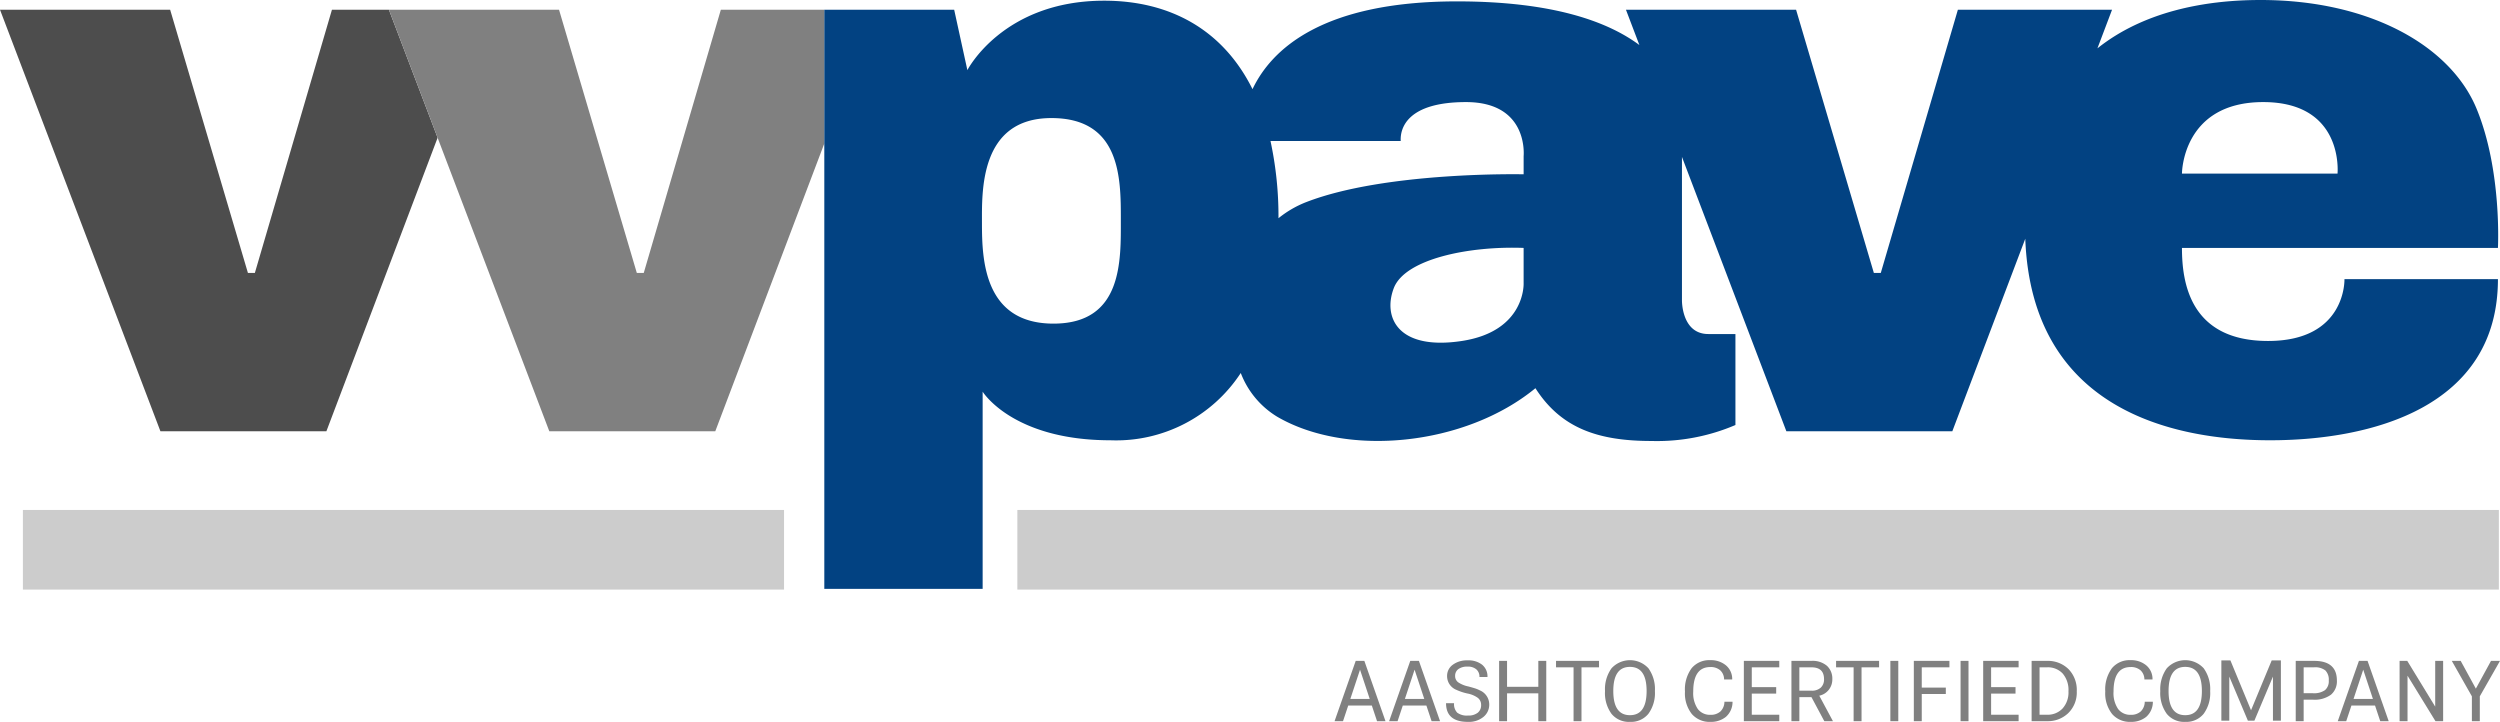
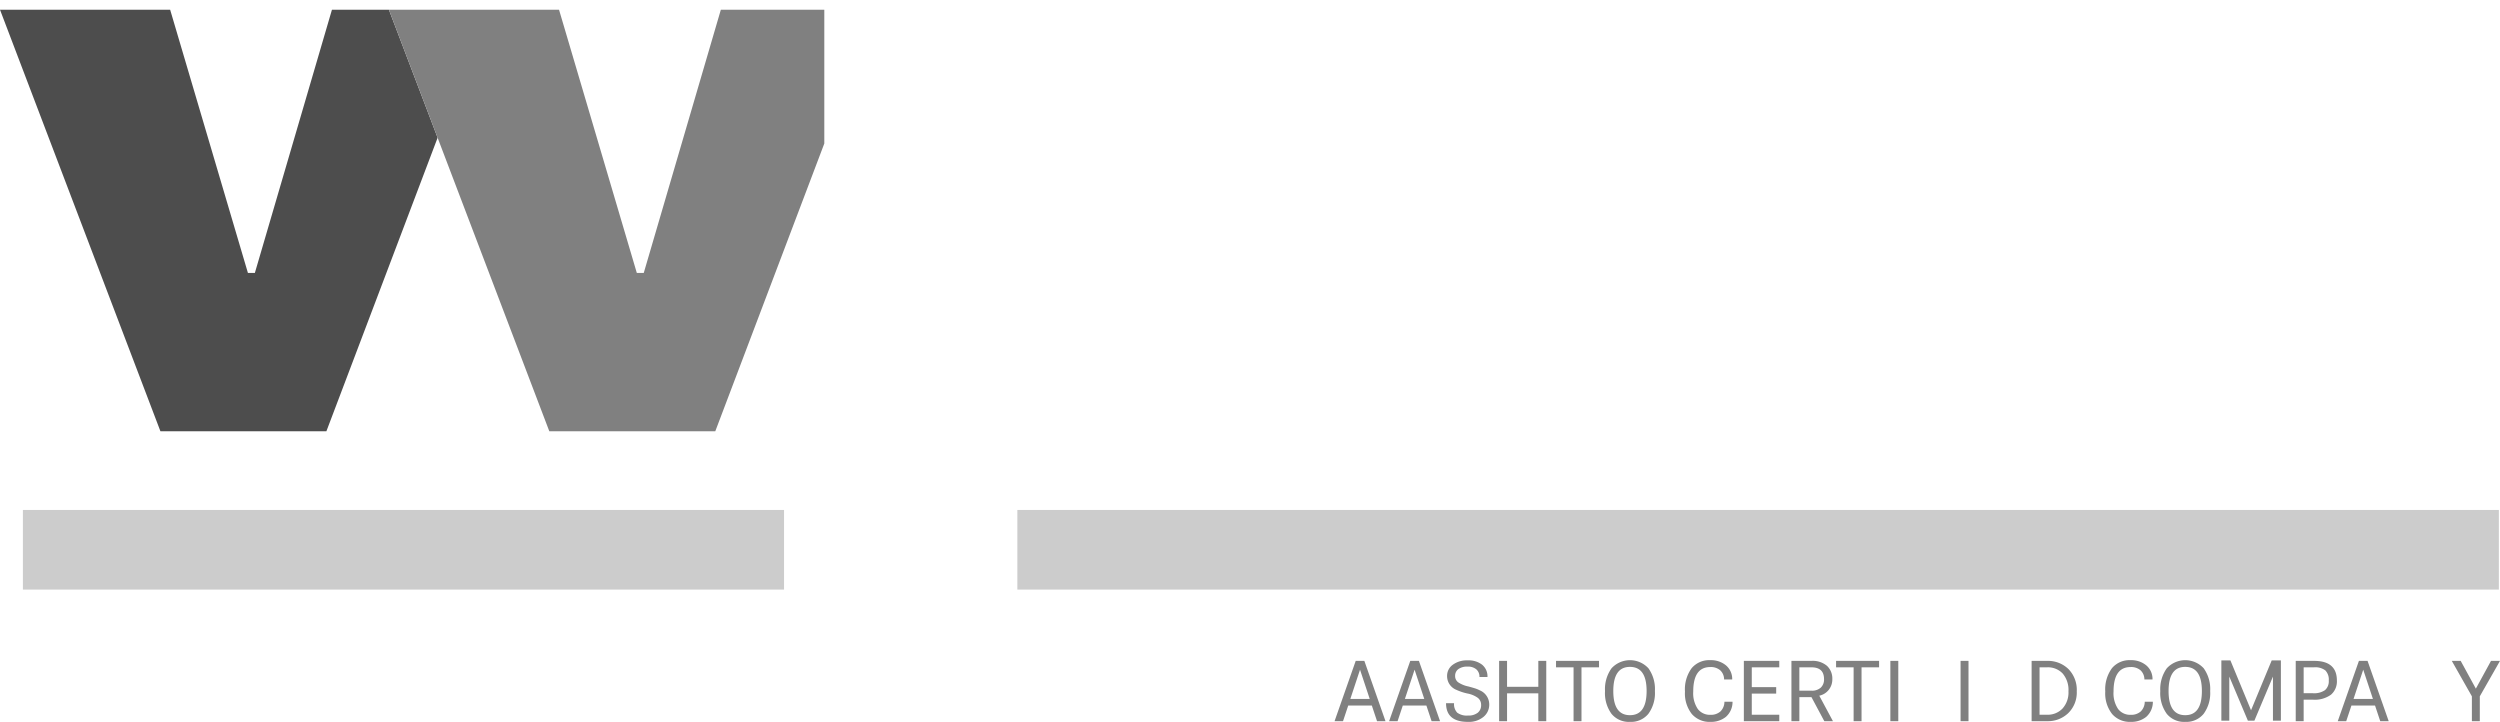
<svg xmlns="http://www.w3.org/2000/svg" id="Capa_1" data-name="Capa 1" viewBox="0 0 208.308 60.149">
  <defs>
    <style>      .cls-1 {        fill: #4d4d4d;      }      .cls-2 {        fill: #ccc;      }      .cls-3 {        fill: gray;      }      .cls-4 {        fill: #024282;      }    </style>
  </defs>
  <title>web</title>
  <g>
    <polygon class="cls-1" points="32.404 0.81 27.659 0.81 21.236 22.74 20.657 22.74 14.177 0.81 0 0.81 13.367 35.933 27.196 35.933 36.463 11.477 32.404 0.81" />
    <rect class="cls-2" x="1.909" y="42.491" width="63.419" height="6.635" />
    <rect class="cls-2" x="84.77" y="42.491" width="123.443" height="6.635" />
    <g>
-       <path class="cls-3" d="M115.444,60.09h-.705l-.433-1.3H112.338l-.433,1.3H111.2l1.762-5.023h.72Zm-2.122-4.289-.808,2.438H114.13Z" />
+       <path class="cls-3" d="M115.444,60.09h-.705l-.433-1.3H112.338l-.433,1.3H111.2l1.762-5.023h.72Zm-2.122-4.289-.808,2.438H114.13" />
      <path class="cls-3" d="M119.99,60.09h-.705l-.433-1.3h-1.968l-.433,1.3h-.705l1.762-5.023h.72Zm-2.122-4.289L117.06,58.24h1.616Z" />
      <path class="cls-3" d="M122.318,60.149q-1.829,0-1.829-1.557h.668a1.021,1.021,0,0,0,.264.79,1.333,1.333,0,0,0,.896.239,1.252,1.252,0,0,0,.811-.231.793.793,0,0,0,.283-.65.725.725,0,0,0-.283-.599,2.18,2.18,0,0,0-.856-.356,4.455,4.455,0,0,1-.947-.316,1.225,1.225,0,0,1-.749-1.131,1.135,1.135,0,0,1,.463-.94,1.965,1.965,0,0,1,1.248-.374A1.837,1.837,0,0,1,123.5,55.39a1.256,1.256,0,0,1,.441,1.021h-.668a.803.803,0,0,0-.261-.639,1.063,1.063,0,0,0-.723-.228,1.238,1.238,0,0,0-.775.209.684.684,0,0,0-.268.569.636.636,0,0,0,.264.536,2.369,2.369,0,0,0,.83.338q.33.088.492.139a2.521,2.521,0,0,1,.463.184,1.277,1.277,0,0,1,.793,1.175,1.308,1.308,0,0,1-.485,1.043A1.901,1.901,0,0,1,122.318,60.149Z" />
      <path class="cls-3" d="M125.573,60.09h-.661V55.067h.661v2.159h2.605V55.067h.661V60.09h-.661V57.77h-2.605Z" />
      <path class="cls-3" d="M131.775,60.09h-.661V55.603h-1.461v-.536h3.583v.536h-1.461Z" />
      <path class="cls-3" d="M135.813,60.149a1.866,1.866,0,0,1-1.535-.668,2.93,2.93,0,0,1-.543-1.895,2.98,2.98,0,0,1,.54-1.898,2.086,2.086,0,0,1,3.077-.004,2.965,2.965,0,0,1,.54,1.895,2.929,2.929,0,0,1-.547,1.902A1.868,1.868,0,0,1,135.813,60.149Zm0-4.582q-1.388,0-1.388,2.012t1.388,2.012q1.388,0,1.388-2.012T135.813,55.567Z" />
      <path class="cls-3" d="M142.52,60.149a1.955,1.955,0,0,1-1.55-.654,2.772,2.772,0,0,1-.573-1.873,2.982,2.982,0,0,1,.554-1.943,1.91,1.91,0,0,1,1.561-.672,1.958,1.958,0,0,1,1.292.426,1.478,1.478,0,0,1,.529,1.182h-.676a1.032,1.032,0,0,0-.327-.767,1.196,1.196,0,0,0-.819-.268q-1.425,0-1.425,2.042a2.341,2.341,0,0,0,.378,1.45,1.256,1.256,0,0,0,1.054.488,1.187,1.187,0,0,0,.833-.279,1.131,1.131,0,0,0,.334-.808h.676a1.653,1.653,0,0,1-.551,1.256A1.981,1.981,0,0,1,142.52,60.149Z" />
      <path class="cls-3" d="M148.255,60.09h-2.952V55.067h2.952v.536H145.964v1.652h2.034v.536H145.964v1.762h2.291Z" />
      <path class="cls-3" d="M151.588,57.968l1.139,2.122h-.72l-1.072-2.005h-1.006V60.09h-.661V55.067h1.667a1.833,1.833,0,0,1,1.296.415,1.44,1.44,0,0,1,.444,1.105,1.384,1.384,0,0,1-.301.896A1.365,1.365,0,0,1,151.588,57.968Zm-1.66-2.365V57.55h1.006a1.099,1.099,0,0,0,.778-.253.92.92,0,0,0,.272-.709q0-.984-1.05-.984Z" />
      <path class="cls-3" d="M155.11,60.09h-.661V55.603h-1.461v-.536h3.583v.536H155.11Z" />
      <path class="cls-3" d="M158.172,60.09h-.661V55.067h.661Z" />
-       <path class="cls-3" d="M160.127,60.09h-.661V55.067h2.967v.536h-2.306v1.689h2.005v.536h-2.005Z" />
      <path class="cls-3" d="M164.022,60.09h-.661V55.067h.661Z" />
-       <path class="cls-3" d="M168.197,60.09h-2.952V55.067h2.952v.536h-2.291v1.652H167.94v.536h-2.034v1.762h2.291Z" />
      <path class="cls-3" d="M170.574,60.09h-1.293V55.067h1.293a2.44,2.44,0,0,1,1.77.676,2.475,2.475,0,0,1,.698,1.865,2.386,2.386,0,0,1-.705,1.807A2.43,2.43,0,0,1,170.574,60.09Zm-.632-4.487v3.951h.632a1.69,1.69,0,0,0,1.278-.514,1.985,1.985,0,0,0,.499-1.432,2.107,2.107,0,0,0-.481-1.487,1.683,1.683,0,0,0-1.296-.518Z" />
      <path class="cls-3" d="M177.54,60.149a1.955,1.955,0,0,1-1.55-.654,2.772,2.772,0,0,1-.573-1.873,2.982,2.982,0,0,1,.555-1.943,1.91,1.91,0,0,1,1.561-.672,1.958,1.958,0,0,1,1.292.426,1.478,1.478,0,0,1,.529,1.182h-.676a1.032,1.032,0,0,0-.327-.767,1.196,1.196,0,0,0-.819-.268q-1.425,0-1.425,2.042a2.341,2.341,0,0,0,.378,1.45,1.256,1.256,0,0,0,1.054.488,1.188,1.188,0,0,0,.834-.279,1.131,1.131,0,0,0,.334-.808h.676a1.653,1.653,0,0,1-.551,1.256A1.981,1.981,0,0,1,177.54,60.149Z" />
      <path class="cls-3" d="M182.08,60.149a1.866,1.866,0,0,1-1.535-.668,2.93,2.93,0,0,1-.543-1.895,2.981,2.981,0,0,1,.54-1.898,2.086,2.086,0,0,1,3.077-.004,2.964,2.964,0,0,1,.54,1.895,2.929,2.929,0,0,1-.547,1.902A1.868,1.868,0,0,1,182.08,60.149Zm0-4.582q-1.388,0-1.388,2.012t1.388,2.012q1.388,0,1.388-2.012T182.08,55.567Z" />
      <path class="cls-3" d="M185.752,60.047h-.661V55.024h.753l1.72,4.157,1.723-4.157h.764v5.023h-.661V56.375l-1.547,3.673H187.3l-1.548-3.673Z" />
      <path class="cls-3" d="M191.948,60.09h-.661V55.067h1.535q1.895,0,1.895,1.638a1.457,1.457,0,0,1-.492,1.179,2.297,2.297,0,0,1-1.506.415h-.771Zm0-4.487v2.159h.771a1.587,1.587,0,0,0,1.006-.257.971.971,0,0,0,.316-.8,1.096,1.096,0,0,0-.283-.841,1.364,1.364,0,0,0-.936-.261Z" />
      <path class="cls-3" d="M199.034,60.09h-.705l-.433-1.3h-1.968l-.433,1.3h-.705l1.762-5.023h.72Zm-2.122-4.289-.808,2.438H197.72Z" />
-       <path class="cls-3" d="M200.603,60.09h-.661V55.067h.639l2.328,3.812V55.067h.661V60.09h-.639l-2.328-3.789Z" />
      <path class="cls-3" d="M206.296,57.38l1.263-2.313h.749l-1.682,2.952V60.09h-.661V58.019l-1.674-2.952h.742Z" />
    </g>
    <polygon class="cls-3" points="68.684 0.81 60.063 0.81 53.64 22.74 53.061 22.74 46.58 0.81 32.404 0.81 45.77 35.933 59.6 35.933 68.684 11.958 68.684 0.81" />
-     <path class="cls-4" d="M206.343,9.027C204.202,3.877,197.547,0,188.347,0c-4.736,0-9.79,1.002-13.583,4.029L175.983.81H163.137l-6.423,21.93h-.579L149.655.81H135.479l1.12,2.943c-2.633-1.958-7.217-3.638-15.2-3.638-11.239,0-15.463,4.005-17.036,7.314C101.875,2.426,97.43.058,92.004.058c-8.448,0-11.399,5.786-11.399,5.786L79.505.81H68.684V49.069h13.193V32.635s2.488,4.05,10.647,4.05a12.407,12.407,0,0,0,10.861-5.606,7.298,7.298,0,0,0,3.027,3.639c5.844,3.414,15.681,2.43,21.525-2.372,2.141,3.356,5.266,4.398,9.663,4.398a16.59,16.59,0,0,0,7.002-1.331v-7.58h-2.257c-2.257,0-2.199-2.835-2.199-2.835V13.075l8.699,22.858h13.829l6.078-16.04c.538,14.195,12.209,16.792,20.404,16.792,8.39,0,18.979-2.72,18.979-13.424H195.348s.174,5.15-6.365,5.15-7.175-4.918-7.175-7.754h26.328S208.483,14.177,206.343,9.027ZM87.78,26.965c-5.786,0-5.96-5.324-5.96-8.332,0-2.62-.232-8.795,5.786-8.795,5.786,0,5.786,5.034,5.786,8.448S93.566,26.965,87.78,26.965Zm34.024,1.446c-5.324.81-6.596-1.967-5.671-4.398s6.249-3.53,10.82-3.356v2.951S127.127,27.601,121.803,28.411Zm5.15-15.392v1.504s-11.457-.26-18.111,2.315a8.657,8.657,0,0,0-2.316,1.345,29.733,29.733,0,0,0-.666-6.437h10.851c-.058-1.042.521-3.24,5.439-3.24C127.416,8.506,126.953,13.019,126.953,13.019ZM194.77,14.466H181.808s0-5.96,6.77-5.96S194.77,14.466,194.77,14.466Z" />
  </g>
</svg>